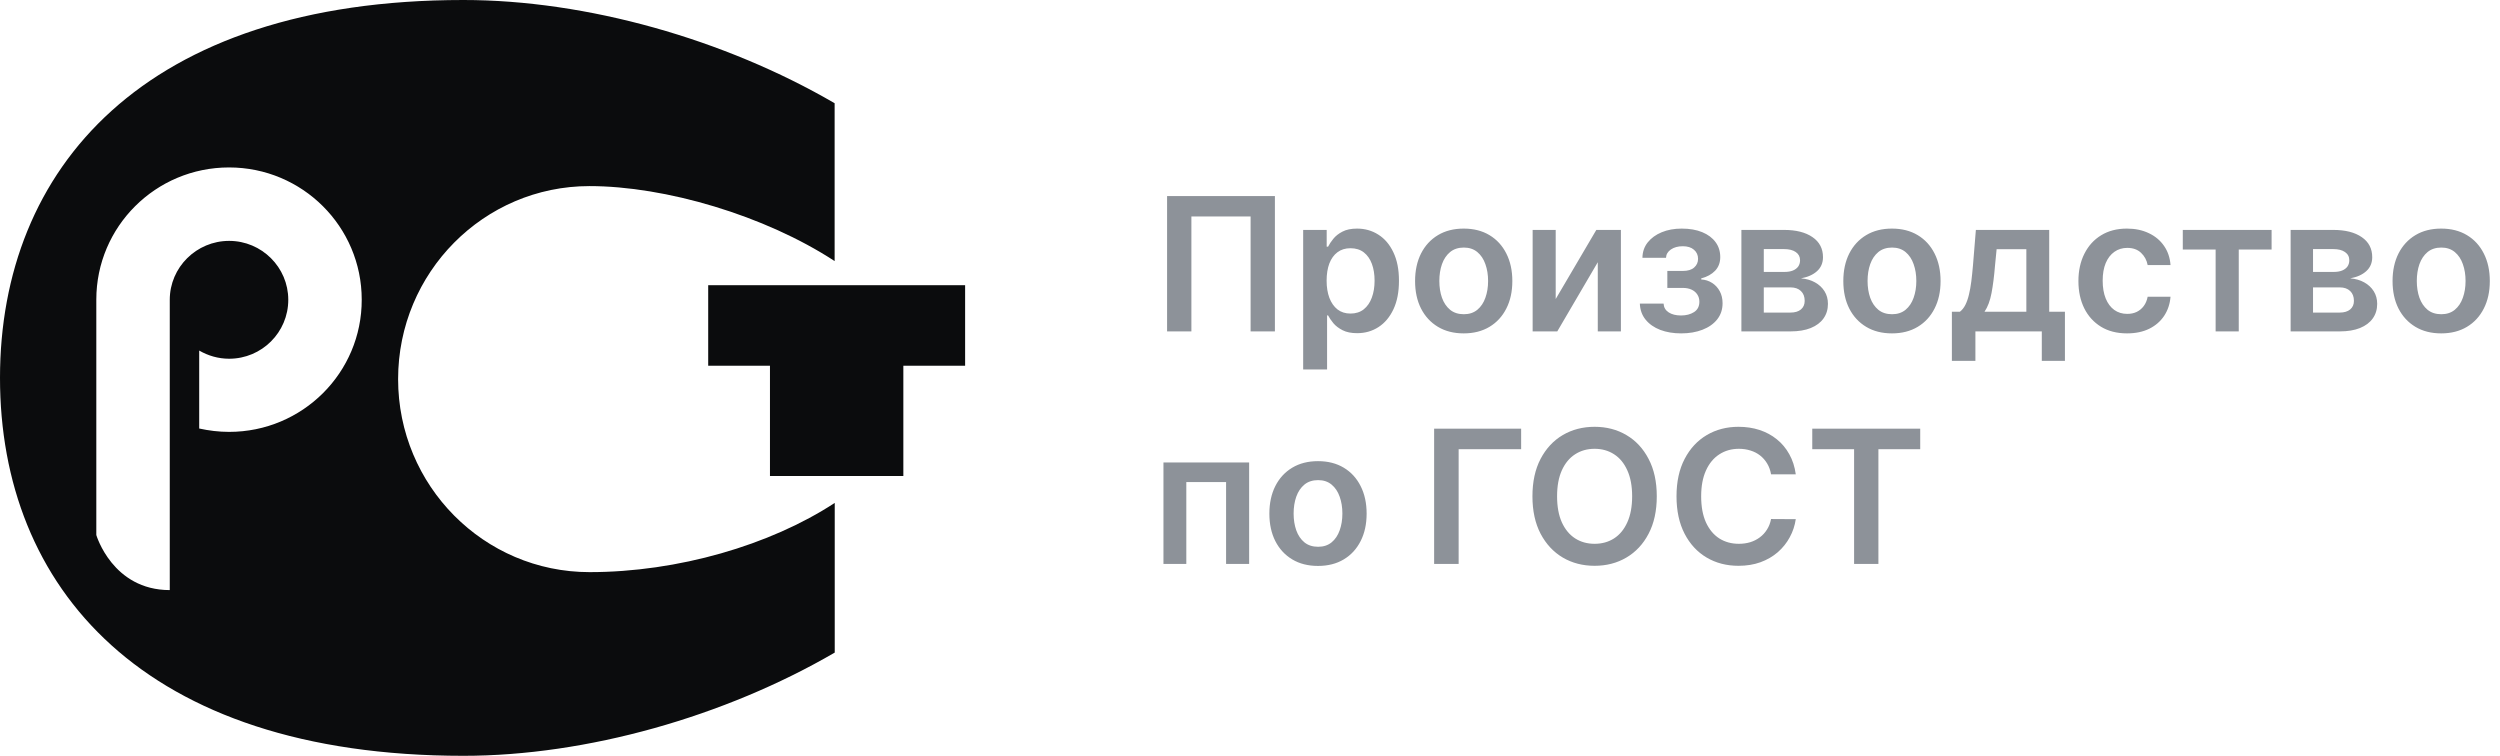
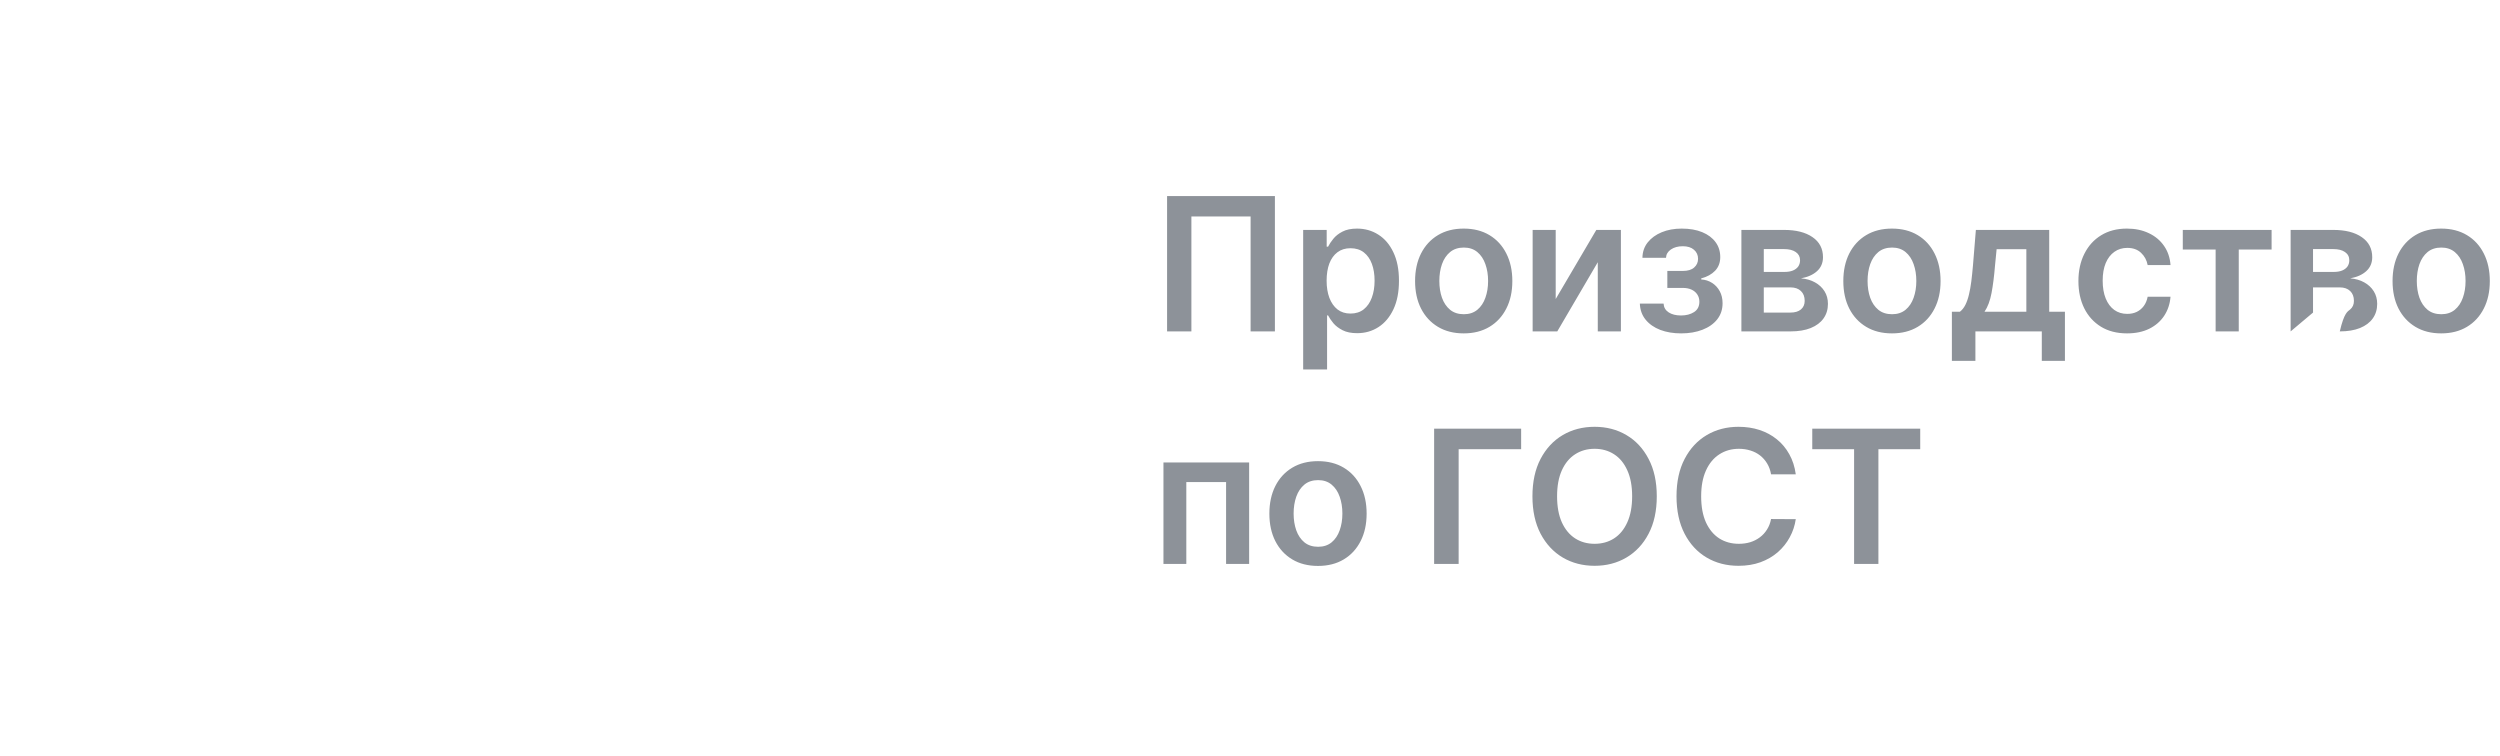
<svg xmlns="http://www.w3.org/2000/svg" width="215" height="65" viewBox="0 0 215 65" fill="none">
-   <path d="M39.848 0C50.456 0 62.325 3.373 71.778 8.878V22.452C65.769 18.525 57.212 16.004 50.696 16.004C41.608 16.004 34.237 23.436 34.237 32.603C34.237 41.771 41.608 49.203 50.705 49.203C58.283 49.203 66.234 46.888 71.787 43.251V56.122C62.325 61.627 50.456 65 39.857 65C12.242 65 0 50.451 0 32.496C6.94352e-06 14.549 12.342 1.1612e-05 39.848 0ZM19.696 14.4C13.396 14.4 8.283 19.484 8.283 25.767V46.012C8.283 46.012 9.67 50.748 14.6 50.748V25.783C14.6 22.989 16.899 20.716 19.704 20.716C22.51 20.716 24.792 22.989 24.792 25.783C24.792 28.578 22.518 30.851 19.704 30.851C18.766 30.851 17.887 30.586 17.131 30.148V36.852C17.961 37.034 18.816 37.142 19.704 37.142C26.012 37.142 31.125 32.05 31.108 25.767C31.108 19.493 26.004 14.4 19.696 14.4ZM83 24.527V31.454H77.688V40.936H66.217V31.454H60.905V24.527H83Z" fill="#0B0C0D" />
-   <path d="M109.642 16.864V28.5H107.551V18.614H102.46V28.5H100.369V16.864H109.642ZM112.072 31.773V19.773H114.095V21.216H114.214C114.321 21.004 114.47 20.778 114.663 20.54C114.857 20.297 115.118 20.091 115.447 19.921C115.777 19.746 116.197 19.659 116.709 19.659C117.383 19.659 117.991 19.831 118.533 20.176C119.078 20.517 119.51 21.023 119.828 21.693C120.15 22.36 120.311 23.178 120.311 24.148C120.311 25.106 120.154 25.921 119.839 26.591C119.525 27.261 119.097 27.773 118.555 28.125C118.014 28.477 117.4 28.653 116.714 28.653C116.214 28.653 115.8 28.57 115.47 28.403C115.141 28.237 114.875 28.036 114.675 27.801C114.478 27.562 114.324 27.337 114.214 27.125H114.129V31.773H112.072ZM114.089 24.136C114.089 24.701 114.169 25.195 114.328 25.619C114.491 26.044 114.724 26.375 115.027 26.614C115.334 26.849 115.705 26.966 116.141 26.966C116.595 26.966 116.976 26.845 117.283 26.602C117.589 26.356 117.821 26.021 117.976 25.597C118.135 25.169 118.214 24.682 118.214 24.136C118.214 23.595 118.137 23.114 117.982 22.693C117.826 22.273 117.595 21.943 117.288 21.704C116.982 21.466 116.599 21.347 116.141 21.347C115.701 21.347 115.328 21.462 115.021 21.693C114.714 21.924 114.482 22.248 114.322 22.665C114.167 23.081 114.089 23.572 114.089 24.136ZM125.879 28.671C125.027 28.671 124.288 28.483 123.663 28.108C123.038 27.733 122.554 27.208 122.209 26.534C121.868 25.86 121.697 25.072 121.697 24.171C121.697 23.269 121.868 22.479 122.209 21.801C122.554 21.123 123.038 20.597 123.663 20.222C124.288 19.847 125.027 19.659 125.879 19.659C126.732 19.659 127.47 19.847 128.095 20.222C128.72 20.597 129.203 21.123 129.544 21.801C129.889 22.479 130.061 23.269 130.061 24.171C130.061 25.072 129.889 25.86 129.544 26.534C129.203 27.208 128.72 27.733 128.095 28.108C127.47 28.483 126.732 28.671 125.879 28.671ZM125.891 27.023C126.353 27.023 126.739 26.896 127.05 26.642C127.36 26.384 127.591 26.04 127.743 25.608C127.898 25.176 127.976 24.695 127.976 24.165C127.976 23.631 127.898 23.148 127.743 22.716C127.591 22.28 127.36 21.934 127.05 21.676C126.739 21.419 126.353 21.29 125.891 21.29C125.417 21.29 125.023 21.419 124.709 21.676C124.398 21.934 124.165 22.28 124.01 22.716C123.858 23.148 123.783 23.631 123.783 24.165C123.783 24.695 123.858 25.176 124.01 25.608C124.165 26.04 124.398 26.384 124.709 26.642C125.023 26.896 125.417 27.023 125.891 27.023ZM133.79 25.716L137.284 19.773H139.398V28.5H137.409V22.551L133.926 28.5H131.807V19.773H133.79V25.716ZM141.027 26.108H143.067C143.086 26.434 143.232 26.686 143.504 26.864C143.777 27.042 144.131 27.131 144.567 27.131C145.01 27.131 145.383 27.034 145.686 26.841C145.993 26.644 146.146 26.347 146.146 25.949C146.146 25.714 146.088 25.508 145.97 25.329C145.853 25.148 145.688 25.008 145.476 24.909C145.264 24.811 145.014 24.761 144.726 24.761H143.391V23.301H144.726C145.154 23.301 145.478 23.203 145.697 23.006C145.921 22.809 146.033 22.561 146.033 22.261C146.033 21.939 145.915 21.678 145.68 21.477C145.449 21.276 145.129 21.176 144.72 21.176C144.311 21.176 143.97 21.269 143.697 21.454C143.429 21.64 143.288 21.879 143.277 22.171H141.249C141.256 21.663 141.408 21.222 141.703 20.847C142.002 20.472 142.404 20.18 142.908 19.972C143.415 19.763 143.987 19.659 144.624 19.659C145.305 19.659 145.894 19.761 146.391 19.966C146.887 20.171 147.269 20.456 147.538 20.824C147.807 21.188 147.942 21.616 147.942 22.108C147.942 22.581 147.794 22.974 147.499 23.284C147.203 23.591 146.805 23.811 146.305 23.943V24.034C146.65 24.053 146.961 24.151 147.237 24.329C147.514 24.504 147.733 24.741 147.896 25.04C148.059 25.339 148.141 25.686 148.141 26.079C148.141 26.614 147.987 27.076 147.68 27.466C147.374 27.852 146.951 28.15 146.413 28.358C145.879 28.566 145.268 28.671 144.578 28.671C143.908 28.671 143.307 28.57 142.777 28.369C142.25 28.165 141.832 27.871 141.521 27.489C141.211 27.106 141.046 26.646 141.027 26.108ZM149.76 28.5V19.773H153.425C154.459 19.773 155.275 19.979 155.874 20.392C156.476 20.805 156.777 21.381 156.777 22.119C156.777 22.608 156.607 23.008 156.266 23.318C155.929 23.625 155.468 23.831 154.885 23.938C155.343 23.975 155.745 24.091 156.089 24.284C156.438 24.477 156.711 24.731 156.908 25.046C157.105 25.36 157.203 25.722 157.203 26.131C157.203 26.612 157.076 27.03 156.822 27.386C156.572 27.739 156.207 28.013 155.726 28.21C155.249 28.403 154.669 28.5 153.987 28.5H149.76ZM151.686 26.881H153.987C154.366 26.881 154.663 26.792 154.879 26.614C155.095 26.432 155.203 26.186 155.203 25.875C155.203 25.515 155.095 25.233 154.879 25.028C154.663 24.82 154.366 24.716 153.987 24.716H151.686V26.881ZM151.686 23.386H153.464C153.745 23.386 153.985 23.347 154.186 23.267C154.387 23.184 154.54 23.068 154.646 22.921C154.752 22.769 154.805 22.589 154.805 22.381C154.805 22.081 154.682 21.847 154.436 21.676C154.194 21.506 153.857 21.421 153.425 21.421H151.686V23.386ZM162.707 28.671C161.855 28.671 161.116 28.483 160.491 28.108C159.866 27.733 159.382 27.208 159.037 26.534C158.696 25.86 158.526 25.072 158.526 24.171C158.526 23.269 158.696 22.479 159.037 21.801C159.382 21.123 159.866 20.597 160.491 20.222C161.116 19.847 161.855 19.659 162.707 19.659C163.56 19.659 164.298 19.847 164.923 20.222C165.548 20.597 166.031 21.123 166.372 21.801C166.717 22.479 166.889 23.269 166.889 24.171C166.889 25.072 166.717 25.86 166.372 26.534C166.031 27.208 165.548 27.733 164.923 28.108C164.298 28.483 163.56 28.671 162.707 28.671ZM162.719 27.023C163.181 27.023 163.567 26.896 163.878 26.642C164.188 26.384 164.42 26.04 164.571 25.608C164.726 25.176 164.804 24.695 164.804 24.165C164.804 23.631 164.726 23.148 164.571 22.716C164.42 22.28 164.188 21.934 163.878 21.676C163.567 21.419 163.181 21.29 162.719 21.29C162.245 21.29 161.851 21.419 161.537 21.676C161.226 21.934 160.993 22.28 160.838 22.716C160.687 23.148 160.611 23.631 160.611 24.165C160.611 24.695 160.687 25.176 160.838 25.608C160.993 26.04 161.226 26.384 161.537 26.642C161.851 26.896 162.245 27.023 162.719 27.023ZM167.862 31.034V26.807H168.555C168.741 26.663 168.896 26.468 169.021 26.222C169.146 25.972 169.249 25.678 169.328 25.341C169.411 25 169.48 24.619 169.533 24.199C169.586 23.775 169.633 23.318 169.675 22.829L169.925 19.773H176.232V26.807H177.584V31.034H175.595V28.5H169.885V31.034H167.862ZM170.669 26.807H174.266V21.432H171.709L171.572 22.829C171.497 23.754 171.396 24.546 171.271 25.204C171.146 25.864 170.946 26.398 170.669 26.807ZM182.926 28.671C182.055 28.671 181.307 28.479 180.682 28.097C180.061 27.714 179.581 27.186 179.244 26.511C178.911 25.833 178.744 25.053 178.744 24.171C178.744 23.284 178.915 22.502 179.256 21.824C179.597 21.142 180.078 20.612 180.699 20.233C181.324 19.85 182.063 19.659 182.915 19.659C183.623 19.659 184.25 19.79 184.795 20.051C185.345 20.309 185.782 20.674 186.108 21.148C186.434 21.617 186.619 22.167 186.665 22.796H184.699C184.619 22.375 184.43 22.025 184.131 21.744C183.835 21.46 183.439 21.318 182.943 21.318C182.523 21.318 182.153 21.432 181.835 21.659C181.517 21.883 181.269 22.204 181.091 22.625C180.917 23.046 180.83 23.549 180.83 24.136C180.83 24.731 180.917 25.242 181.091 25.671C181.265 26.095 181.509 26.422 181.824 26.653C182.142 26.881 182.515 26.994 182.943 26.994C183.246 26.994 183.517 26.938 183.756 26.824C183.998 26.706 184.201 26.538 184.364 26.318C184.527 26.099 184.638 25.831 184.699 25.517H186.665C186.616 26.134 186.434 26.682 186.119 27.159C185.805 27.633 185.377 28.004 184.835 28.273C184.294 28.538 183.657 28.671 182.926 28.671ZM187.72 21.46V19.773H195.357V21.46H192.533V28.5H190.544V21.46H187.72ZM196.994 28.5V19.773H200.659C201.693 19.773 202.509 19.979 203.108 20.392C203.71 20.805 204.011 21.381 204.011 22.119C204.011 22.608 203.841 23.008 203.5 23.318C203.163 23.625 202.703 23.831 202.119 23.938C202.578 23.975 202.979 24.091 203.324 24.284C203.672 24.477 203.945 24.731 204.142 25.046C204.339 25.36 204.438 25.722 204.438 26.131C204.438 26.612 204.311 27.03 204.057 27.386C203.807 27.739 203.441 28.013 202.96 28.21C202.483 28.403 201.903 28.5 201.222 28.5H196.994ZM198.92 26.881H201.222C201.6 26.881 201.898 26.792 202.114 26.614C202.33 26.432 202.438 26.186 202.438 25.875C202.438 25.515 202.33 25.233 202.114 25.028C201.898 24.82 201.6 24.716 201.222 24.716H198.92V26.881ZM198.92 23.386H200.699C200.979 23.386 201.22 23.347 201.42 23.267C201.621 23.184 201.775 23.068 201.881 22.921C201.987 22.769 202.04 22.589 202.04 22.381C202.04 22.081 201.917 21.847 201.67 21.676C201.428 21.506 201.091 21.421 200.659 21.421H198.92V23.386ZM209.942 28.671C209.089 28.671 208.351 28.483 207.726 28.108C207.101 27.733 206.616 27.208 206.271 26.534C205.93 25.86 205.76 25.072 205.76 24.171C205.76 23.269 205.93 22.479 206.271 21.801C206.616 21.123 207.101 20.597 207.726 20.222C208.351 19.847 209.089 19.659 209.942 19.659C210.794 19.659 211.533 19.847 212.158 20.222C212.783 20.597 213.266 21.123 213.607 21.801C213.951 22.479 214.124 23.269 214.124 24.171C214.124 25.072 213.951 25.86 213.607 26.534C213.266 27.208 212.783 27.733 212.158 28.108C211.533 28.483 210.794 28.671 209.942 28.671ZM209.953 27.023C210.415 27.023 210.802 26.896 211.112 26.642C211.423 26.384 211.654 26.04 211.805 25.608C211.961 25.176 212.038 24.695 212.038 24.165C212.038 23.631 211.961 23.148 211.805 22.716C211.654 22.28 211.423 21.934 211.112 21.676C210.802 21.419 210.415 21.29 209.953 21.29C209.48 21.29 209.086 21.419 208.771 21.676C208.461 21.934 208.228 22.28 208.072 22.716C207.921 23.148 207.845 23.631 207.845 24.165C207.845 24.695 207.921 25.176 208.072 25.608C208.228 26.04 208.461 26.384 208.771 26.642C209.086 26.896 209.48 27.023 209.953 27.023ZM100.057 48.5V39.773H107.426V48.5H105.443V41.46H102.023V48.5H100.057ZM113.348 48.67C112.496 48.67 111.757 48.483 111.132 48.108C110.507 47.733 110.022 47.208 109.678 46.534C109.337 45.86 109.166 45.072 109.166 44.17C109.166 43.269 109.337 42.479 109.678 41.801C110.022 41.123 110.507 40.597 111.132 40.222C111.757 39.847 112.496 39.659 113.348 39.659C114.2 39.659 114.939 39.847 115.564 40.222C116.189 40.597 116.672 41.123 117.013 41.801C117.357 42.479 117.53 43.269 117.53 44.17C117.53 45.072 117.357 45.86 117.013 46.534C116.672 47.208 116.189 47.733 115.564 48.108C114.939 48.483 114.2 48.67 113.348 48.67ZM113.359 47.023C113.821 47.023 114.208 46.896 114.518 46.642C114.829 46.385 115.06 46.04 115.212 45.608C115.367 45.176 115.445 44.695 115.445 44.165C115.445 43.631 115.367 43.148 115.212 42.716C115.06 42.28 114.829 41.934 114.518 41.676C114.208 41.419 113.821 41.29 113.359 41.29C112.886 41.29 112.492 41.419 112.178 41.676C111.867 41.934 111.634 42.28 111.479 42.716C111.327 43.148 111.251 43.631 111.251 44.165C111.251 44.695 111.327 45.176 111.479 45.608C111.634 46.04 111.867 46.385 112.178 46.642C112.492 46.896 112.886 47.023 113.359 47.023ZM130.818 36.864V38.631H125.443V48.5H123.335V36.864H130.818ZM142.483 42.682C142.483 43.936 142.248 45.01 141.778 45.903C141.313 46.794 140.676 47.475 139.869 47.949C139.066 48.422 138.155 48.659 137.136 48.659C136.117 48.659 135.205 48.422 134.398 47.949C133.595 47.472 132.958 46.788 132.489 45.898C132.023 45.004 131.79 43.932 131.79 42.682C131.79 41.428 132.023 40.356 132.489 39.466C132.958 38.572 133.595 37.888 134.398 37.415C135.205 36.941 136.117 36.705 137.136 36.705C138.155 36.705 139.066 36.941 139.869 37.415C140.676 37.888 141.313 38.572 141.778 39.466C142.248 40.356 142.483 41.428 142.483 42.682ZM140.364 42.682C140.364 41.799 140.225 41.055 139.949 40.449C139.676 39.839 139.297 39.379 138.812 39.068C138.328 38.754 137.769 38.597 137.136 38.597C136.504 38.597 135.945 38.754 135.46 39.068C134.975 39.379 134.595 39.839 134.318 40.449C134.045 41.055 133.909 41.799 133.909 42.682C133.909 43.564 134.045 44.311 134.318 44.92C134.595 45.526 134.975 45.987 135.46 46.301C135.945 46.612 136.504 46.767 137.136 46.767C137.769 46.767 138.328 46.612 138.812 46.301C139.297 45.987 139.676 45.526 139.949 44.92C140.225 44.311 140.364 43.564 140.364 42.682ZM154.436 40.79H152.311C152.25 40.441 152.139 40.133 151.976 39.864C151.813 39.591 151.61 39.36 151.368 39.17C151.125 38.981 150.849 38.839 150.538 38.744C150.232 38.646 149.9 38.597 149.544 38.597C148.911 38.597 148.351 38.756 147.862 39.074C147.374 39.388 146.991 39.85 146.714 40.46C146.438 41.066 146.3 41.807 146.3 42.682C146.3 43.572 146.438 44.322 146.714 44.932C146.995 45.538 147.377 45.996 147.862 46.307C148.351 46.614 148.91 46.767 149.538 46.767C149.887 46.767 150.213 46.722 150.516 46.631C150.822 46.536 151.097 46.398 151.339 46.216C151.586 46.034 151.792 45.811 151.959 45.545C152.129 45.28 152.247 44.977 152.311 44.636L154.436 44.648C154.357 45.201 154.184 45.72 153.919 46.205C153.658 46.689 153.315 47.117 152.891 47.489C152.466 47.856 151.97 48.144 151.402 48.352C150.834 48.557 150.203 48.659 149.51 48.659C148.487 48.659 147.574 48.422 146.771 47.949C145.968 47.475 145.336 46.792 144.874 45.898C144.411 45.004 144.18 43.932 144.18 42.682C144.18 41.428 144.413 40.356 144.879 39.466C145.345 38.572 145.98 37.888 146.783 37.415C147.586 36.941 148.495 36.705 149.51 36.705C150.158 36.705 150.76 36.795 151.317 36.977C151.874 37.159 152.37 37.426 152.805 37.778C153.241 38.127 153.599 38.555 153.879 39.062C154.163 39.566 154.349 40.142 154.436 40.79ZM155.855 38.631V36.864H165.139V38.631H161.543V48.5H159.452V38.631H155.855Z" fill="#8D9299" />
+   <path d="M109.642 16.864V28.5H107.551V18.614H102.46V28.5H100.369V16.864H109.642ZM112.072 31.773V19.773H114.095V21.216H114.214C114.321 21.004 114.47 20.778 114.663 20.54C114.857 20.297 115.118 20.091 115.447 19.921C115.777 19.746 116.197 19.659 116.709 19.659C117.383 19.659 117.991 19.831 118.533 20.176C119.078 20.517 119.51 21.023 119.828 21.693C120.15 22.36 120.311 23.178 120.311 24.148C120.311 25.106 120.154 25.921 119.839 26.591C119.525 27.261 119.097 27.773 118.555 28.125C118.014 28.477 117.4 28.653 116.714 28.653C116.214 28.653 115.8 28.57 115.47 28.403C115.141 28.237 114.875 28.036 114.675 27.801C114.478 27.562 114.324 27.337 114.214 27.125H114.129V31.773H112.072ZM114.089 24.136C114.089 24.701 114.169 25.195 114.328 25.619C114.491 26.044 114.724 26.375 115.027 26.614C115.334 26.849 115.705 26.966 116.141 26.966C116.595 26.966 116.976 26.845 117.283 26.602C117.589 26.356 117.821 26.021 117.976 25.597C118.135 25.169 118.214 24.682 118.214 24.136C118.214 23.595 118.137 23.114 117.982 22.693C117.826 22.273 117.595 21.943 117.288 21.704C116.982 21.466 116.599 21.347 116.141 21.347C115.701 21.347 115.328 21.462 115.021 21.693C114.714 21.924 114.482 22.248 114.322 22.665C114.167 23.081 114.089 23.572 114.089 24.136ZM125.879 28.671C125.027 28.671 124.288 28.483 123.663 28.108C123.038 27.733 122.554 27.208 122.209 26.534C121.868 25.86 121.697 25.072 121.697 24.171C121.697 23.269 121.868 22.479 122.209 21.801C122.554 21.123 123.038 20.597 123.663 20.222C124.288 19.847 125.027 19.659 125.879 19.659C126.732 19.659 127.47 19.847 128.095 20.222C128.72 20.597 129.203 21.123 129.544 21.801C129.889 22.479 130.061 23.269 130.061 24.171C130.061 25.072 129.889 25.86 129.544 26.534C129.203 27.208 128.72 27.733 128.095 28.108C127.47 28.483 126.732 28.671 125.879 28.671ZM125.891 27.023C126.353 27.023 126.739 26.896 127.05 26.642C127.36 26.384 127.591 26.04 127.743 25.608C127.898 25.176 127.976 24.695 127.976 24.165C127.976 23.631 127.898 23.148 127.743 22.716C127.591 22.28 127.36 21.934 127.05 21.676C126.739 21.419 126.353 21.29 125.891 21.29C125.417 21.29 125.023 21.419 124.709 21.676C124.398 21.934 124.165 22.28 124.01 22.716C123.858 23.148 123.783 23.631 123.783 24.165C123.783 24.695 123.858 25.176 124.01 25.608C124.165 26.04 124.398 26.384 124.709 26.642C125.023 26.896 125.417 27.023 125.891 27.023ZM133.79 25.716L137.284 19.773H139.398V28.5H137.409V22.551L133.926 28.5H131.807V19.773H133.79V25.716ZM141.027 26.108H143.067C143.086 26.434 143.232 26.686 143.504 26.864C143.777 27.042 144.131 27.131 144.567 27.131C145.01 27.131 145.383 27.034 145.686 26.841C145.993 26.644 146.146 26.347 146.146 25.949C146.146 25.714 146.088 25.508 145.97 25.329C145.853 25.148 145.688 25.008 145.476 24.909C145.264 24.811 145.014 24.761 144.726 24.761H143.391V23.301H144.726C145.154 23.301 145.478 23.203 145.697 23.006C145.921 22.809 146.033 22.561 146.033 22.261C146.033 21.939 145.915 21.678 145.68 21.477C145.449 21.276 145.129 21.176 144.72 21.176C144.311 21.176 143.97 21.269 143.697 21.454C143.429 21.64 143.288 21.879 143.277 22.171H141.249C141.256 21.663 141.408 21.222 141.703 20.847C142.002 20.472 142.404 20.18 142.908 19.972C143.415 19.763 143.987 19.659 144.624 19.659C145.305 19.659 145.894 19.761 146.391 19.966C146.887 20.171 147.269 20.456 147.538 20.824C147.807 21.188 147.942 21.616 147.942 22.108C147.942 22.581 147.794 22.974 147.499 23.284C147.203 23.591 146.805 23.811 146.305 23.943V24.034C146.65 24.053 146.961 24.151 147.237 24.329C147.514 24.504 147.733 24.741 147.896 25.04C148.059 25.339 148.141 25.686 148.141 26.079C148.141 26.614 147.987 27.076 147.68 27.466C147.374 27.852 146.951 28.15 146.413 28.358C145.879 28.566 145.268 28.671 144.578 28.671C143.908 28.671 143.307 28.57 142.777 28.369C142.25 28.165 141.832 27.871 141.521 27.489C141.211 27.106 141.046 26.646 141.027 26.108ZM149.76 28.5V19.773H153.425C154.459 19.773 155.275 19.979 155.874 20.392C156.476 20.805 156.777 21.381 156.777 22.119C156.777 22.608 156.607 23.008 156.266 23.318C155.929 23.625 155.468 23.831 154.885 23.938C155.343 23.975 155.745 24.091 156.089 24.284C156.438 24.477 156.711 24.731 156.908 25.046C157.105 25.36 157.203 25.722 157.203 26.131C157.203 26.612 157.076 27.03 156.822 27.386C156.572 27.739 156.207 28.013 155.726 28.21C155.249 28.403 154.669 28.5 153.987 28.5H149.76ZM151.686 26.881H153.987C154.366 26.881 154.663 26.792 154.879 26.614C155.095 26.432 155.203 26.186 155.203 25.875C155.203 25.515 155.095 25.233 154.879 25.028C154.663 24.82 154.366 24.716 153.987 24.716H151.686V26.881ZM151.686 23.386H153.464C153.745 23.386 153.985 23.347 154.186 23.267C154.387 23.184 154.54 23.068 154.646 22.921C154.752 22.769 154.805 22.589 154.805 22.381C154.805 22.081 154.682 21.847 154.436 21.676C154.194 21.506 153.857 21.421 153.425 21.421H151.686V23.386ZM162.707 28.671C161.855 28.671 161.116 28.483 160.491 28.108C159.866 27.733 159.382 27.208 159.037 26.534C158.696 25.86 158.526 25.072 158.526 24.171C158.526 23.269 158.696 22.479 159.037 21.801C159.382 21.123 159.866 20.597 160.491 20.222C161.116 19.847 161.855 19.659 162.707 19.659C163.56 19.659 164.298 19.847 164.923 20.222C165.548 20.597 166.031 21.123 166.372 21.801C166.717 22.479 166.889 23.269 166.889 24.171C166.889 25.072 166.717 25.86 166.372 26.534C166.031 27.208 165.548 27.733 164.923 28.108C164.298 28.483 163.56 28.671 162.707 28.671ZM162.719 27.023C163.181 27.023 163.567 26.896 163.878 26.642C164.188 26.384 164.42 26.04 164.571 25.608C164.726 25.176 164.804 24.695 164.804 24.165C164.804 23.631 164.726 23.148 164.571 22.716C164.42 22.28 164.188 21.934 163.878 21.676C163.567 21.419 163.181 21.29 162.719 21.29C162.245 21.29 161.851 21.419 161.537 21.676C161.226 21.934 160.993 22.28 160.838 22.716C160.687 23.148 160.611 23.631 160.611 24.165C160.611 24.695 160.687 25.176 160.838 25.608C160.993 26.04 161.226 26.384 161.537 26.642C161.851 26.896 162.245 27.023 162.719 27.023ZM167.862 31.034V26.807H168.555C168.741 26.663 168.896 26.468 169.021 26.222C169.146 25.972 169.249 25.678 169.328 25.341C169.411 25 169.48 24.619 169.533 24.199C169.586 23.775 169.633 23.318 169.675 22.829L169.925 19.773H176.232V26.807H177.584V31.034H175.595V28.5H169.885V31.034H167.862ZM170.669 26.807H174.266V21.432H171.709L171.572 22.829C171.497 23.754 171.396 24.546 171.271 25.204C171.146 25.864 170.946 26.398 170.669 26.807ZM182.926 28.671C182.055 28.671 181.307 28.479 180.682 28.097C180.061 27.714 179.581 27.186 179.244 26.511C178.911 25.833 178.744 25.053 178.744 24.171C178.744 23.284 178.915 22.502 179.256 21.824C179.597 21.142 180.078 20.612 180.699 20.233C181.324 19.85 182.063 19.659 182.915 19.659C183.623 19.659 184.25 19.79 184.795 20.051C185.345 20.309 185.782 20.674 186.108 21.148C186.434 21.617 186.619 22.167 186.665 22.796H184.699C184.619 22.375 184.43 22.025 184.131 21.744C183.835 21.46 183.439 21.318 182.943 21.318C182.523 21.318 182.153 21.432 181.835 21.659C181.517 21.883 181.269 22.204 181.091 22.625C180.917 23.046 180.83 23.549 180.83 24.136C180.83 24.731 180.917 25.242 181.091 25.671C181.265 26.095 181.509 26.422 181.824 26.653C182.142 26.881 182.515 26.994 182.943 26.994C183.246 26.994 183.517 26.938 183.756 26.824C183.998 26.706 184.201 26.538 184.364 26.318C184.527 26.099 184.638 25.831 184.699 25.517H186.665C186.616 26.134 186.434 26.682 186.119 27.159C185.805 27.633 185.377 28.004 184.835 28.273C184.294 28.538 183.657 28.671 182.926 28.671ZM187.72 21.46V19.773H195.357V21.46H192.533V28.5H190.544V21.46H187.72ZM196.994 28.5V19.773H200.659C201.693 19.773 202.509 19.979 203.108 20.392C203.71 20.805 204.011 21.381 204.011 22.119C204.011 22.608 203.841 23.008 203.5 23.318C203.163 23.625 202.703 23.831 202.119 23.938C202.578 23.975 202.979 24.091 203.324 24.284C203.672 24.477 203.945 24.731 204.142 25.046C204.339 25.36 204.438 25.722 204.438 26.131C204.438 26.612 204.311 27.03 204.057 27.386C203.807 27.739 203.441 28.013 202.96 28.21C202.483 28.403 201.903 28.5 201.222 28.5H196.994ZH201.222C201.6 26.881 201.898 26.792 202.114 26.614C202.33 26.432 202.438 26.186 202.438 25.875C202.438 25.515 202.33 25.233 202.114 25.028C201.898 24.82 201.6 24.716 201.222 24.716H198.92V26.881ZM198.92 23.386H200.699C200.979 23.386 201.22 23.347 201.42 23.267C201.621 23.184 201.775 23.068 201.881 22.921C201.987 22.769 202.04 22.589 202.04 22.381C202.04 22.081 201.917 21.847 201.67 21.676C201.428 21.506 201.091 21.421 200.659 21.421H198.92V23.386ZM209.942 28.671C209.089 28.671 208.351 28.483 207.726 28.108C207.101 27.733 206.616 27.208 206.271 26.534C205.93 25.86 205.76 25.072 205.76 24.171C205.76 23.269 205.93 22.479 206.271 21.801C206.616 21.123 207.101 20.597 207.726 20.222C208.351 19.847 209.089 19.659 209.942 19.659C210.794 19.659 211.533 19.847 212.158 20.222C212.783 20.597 213.266 21.123 213.607 21.801C213.951 22.479 214.124 23.269 214.124 24.171C214.124 25.072 213.951 25.86 213.607 26.534C213.266 27.208 212.783 27.733 212.158 28.108C211.533 28.483 210.794 28.671 209.942 28.671ZM209.953 27.023C210.415 27.023 210.802 26.896 211.112 26.642C211.423 26.384 211.654 26.04 211.805 25.608C211.961 25.176 212.038 24.695 212.038 24.165C212.038 23.631 211.961 23.148 211.805 22.716C211.654 22.28 211.423 21.934 211.112 21.676C210.802 21.419 210.415 21.29 209.953 21.29C209.48 21.29 209.086 21.419 208.771 21.676C208.461 21.934 208.228 22.28 208.072 22.716C207.921 23.148 207.845 23.631 207.845 24.165C207.845 24.695 207.921 25.176 208.072 25.608C208.228 26.04 208.461 26.384 208.771 26.642C209.086 26.896 209.48 27.023 209.953 27.023ZM100.057 48.5V39.773H107.426V48.5H105.443V41.46H102.023V48.5H100.057ZM113.348 48.67C112.496 48.67 111.757 48.483 111.132 48.108C110.507 47.733 110.022 47.208 109.678 46.534C109.337 45.86 109.166 45.072 109.166 44.17C109.166 43.269 109.337 42.479 109.678 41.801C110.022 41.123 110.507 40.597 111.132 40.222C111.757 39.847 112.496 39.659 113.348 39.659C114.2 39.659 114.939 39.847 115.564 40.222C116.189 40.597 116.672 41.123 117.013 41.801C117.357 42.479 117.53 43.269 117.53 44.17C117.53 45.072 117.357 45.86 117.013 46.534C116.672 47.208 116.189 47.733 115.564 48.108C114.939 48.483 114.2 48.67 113.348 48.67ZM113.359 47.023C113.821 47.023 114.208 46.896 114.518 46.642C114.829 46.385 115.06 46.04 115.212 45.608C115.367 45.176 115.445 44.695 115.445 44.165C115.445 43.631 115.367 43.148 115.212 42.716C115.06 42.28 114.829 41.934 114.518 41.676C114.208 41.419 113.821 41.29 113.359 41.29C112.886 41.29 112.492 41.419 112.178 41.676C111.867 41.934 111.634 42.28 111.479 42.716C111.327 43.148 111.251 43.631 111.251 44.165C111.251 44.695 111.327 45.176 111.479 45.608C111.634 46.04 111.867 46.385 112.178 46.642C112.492 46.896 112.886 47.023 113.359 47.023ZM130.818 36.864V38.631H125.443V48.5H123.335V36.864H130.818ZM142.483 42.682C142.483 43.936 142.248 45.01 141.778 45.903C141.313 46.794 140.676 47.475 139.869 47.949C139.066 48.422 138.155 48.659 137.136 48.659C136.117 48.659 135.205 48.422 134.398 47.949C133.595 47.472 132.958 46.788 132.489 45.898C132.023 45.004 131.79 43.932 131.79 42.682C131.79 41.428 132.023 40.356 132.489 39.466C132.958 38.572 133.595 37.888 134.398 37.415C135.205 36.941 136.117 36.705 137.136 36.705C138.155 36.705 139.066 36.941 139.869 37.415C140.676 37.888 141.313 38.572 141.778 39.466C142.248 40.356 142.483 41.428 142.483 42.682ZM140.364 42.682C140.364 41.799 140.225 41.055 139.949 40.449C139.676 39.839 139.297 39.379 138.812 39.068C138.328 38.754 137.769 38.597 137.136 38.597C136.504 38.597 135.945 38.754 135.46 39.068C134.975 39.379 134.595 39.839 134.318 40.449C134.045 41.055 133.909 41.799 133.909 42.682C133.909 43.564 134.045 44.311 134.318 44.92C134.595 45.526 134.975 45.987 135.46 46.301C135.945 46.612 136.504 46.767 137.136 46.767C137.769 46.767 138.328 46.612 138.812 46.301C139.297 45.987 139.676 45.526 139.949 44.92C140.225 44.311 140.364 43.564 140.364 42.682ZM154.436 40.79H152.311C152.25 40.441 152.139 40.133 151.976 39.864C151.813 39.591 151.61 39.36 151.368 39.17C151.125 38.981 150.849 38.839 150.538 38.744C150.232 38.646 149.9 38.597 149.544 38.597C148.911 38.597 148.351 38.756 147.862 39.074C147.374 39.388 146.991 39.85 146.714 40.46C146.438 41.066 146.3 41.807 146.3 42.682C146.3 43.572 146.438 44.322 146.714 44.932C146.995 45.538 147.377 45.996 147.862 46.307C148.351 46.614 148.91 46.767 149.538 46.767C149.887 46.767 150.213 46.722 150.516 46.631C150.822 46.536 151.097 46.398 151.339 46.216C151.586 46.034 151.792 45.811 151.959 45.545C152.129 45.28 152.247 44.977 152.311 44.636L154.436 44.648C154.357 45.201 154.184 45.72 153.919 46.205C153.658 46.689 153.315 47.117 152.891 47.489C152.466 47.856 151.97 48.144 151.402 48.352C150.834 48.557 150.203 48.659 149.51 48.659C148.487 48.659 147.574 48.422 146.771 47.949C145.968 47.475 145.336 46.792 144.874 45.898C144.411 45.004 144.18 43.932 144.18 42.682C144.18 41.428 144.413 40.356 144.879 39.466C145.345 38.572 145.98 37.888 146.783 37.415C147.586 36.941 148.495 36.705 149.51 36.705C150.158 36.705 150.76 36.795 151.317 36.977C151.874 37.159 152.37 37.426 152.805 37.778C153.241 38.127 153.599 38.555 153.879 39.062C154.163 39.566 154.349 40.142 154.436 40.79ZM155.855 38.631V36.864H165.139V38.631H161.543V48.5H159.452V38.631H155.855Z" fill="#8D9299" />
</svg>